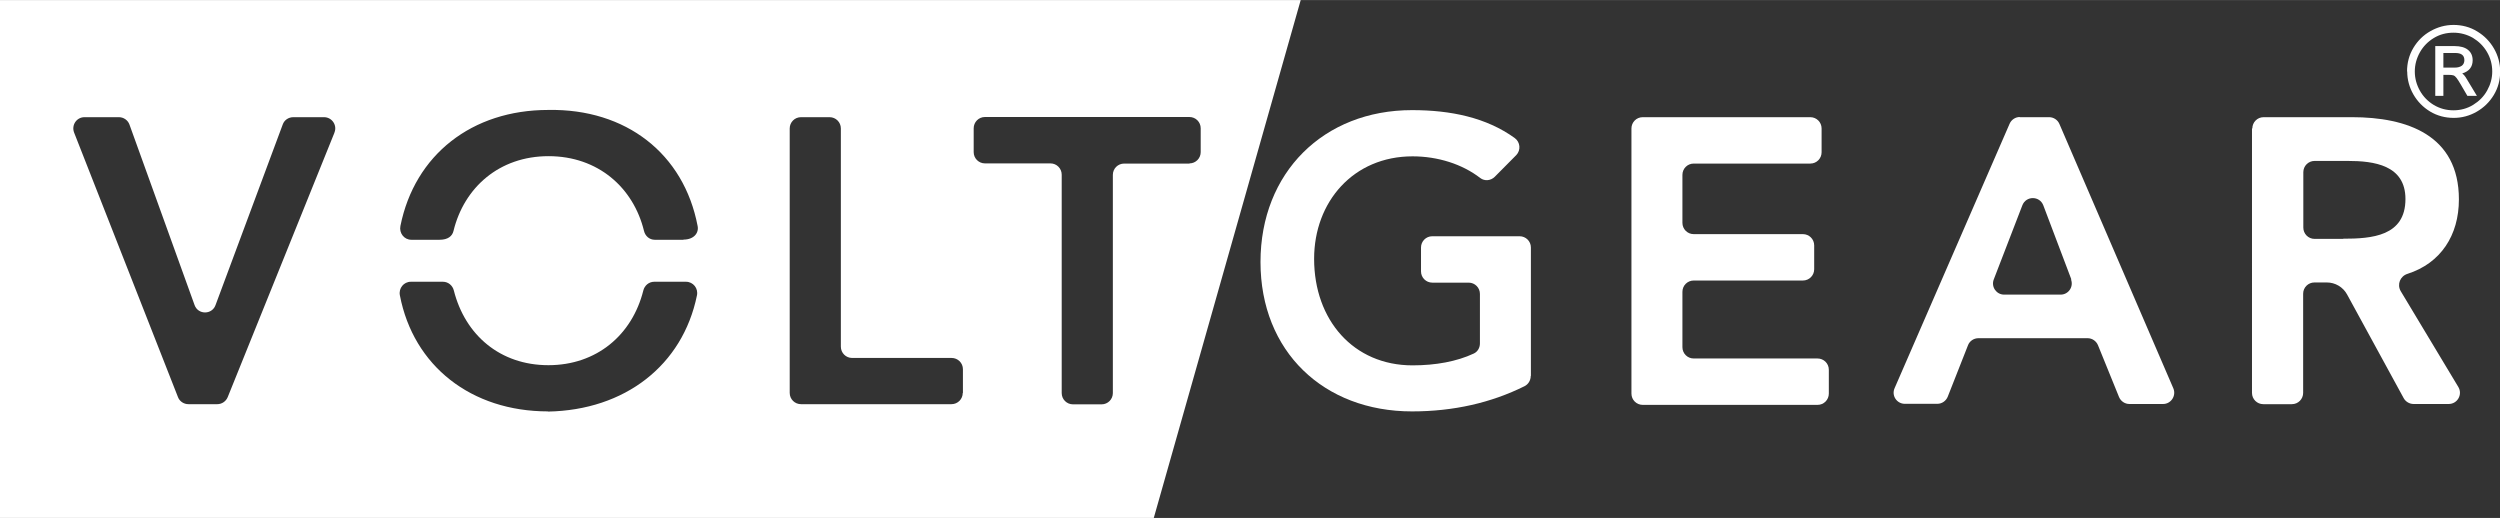
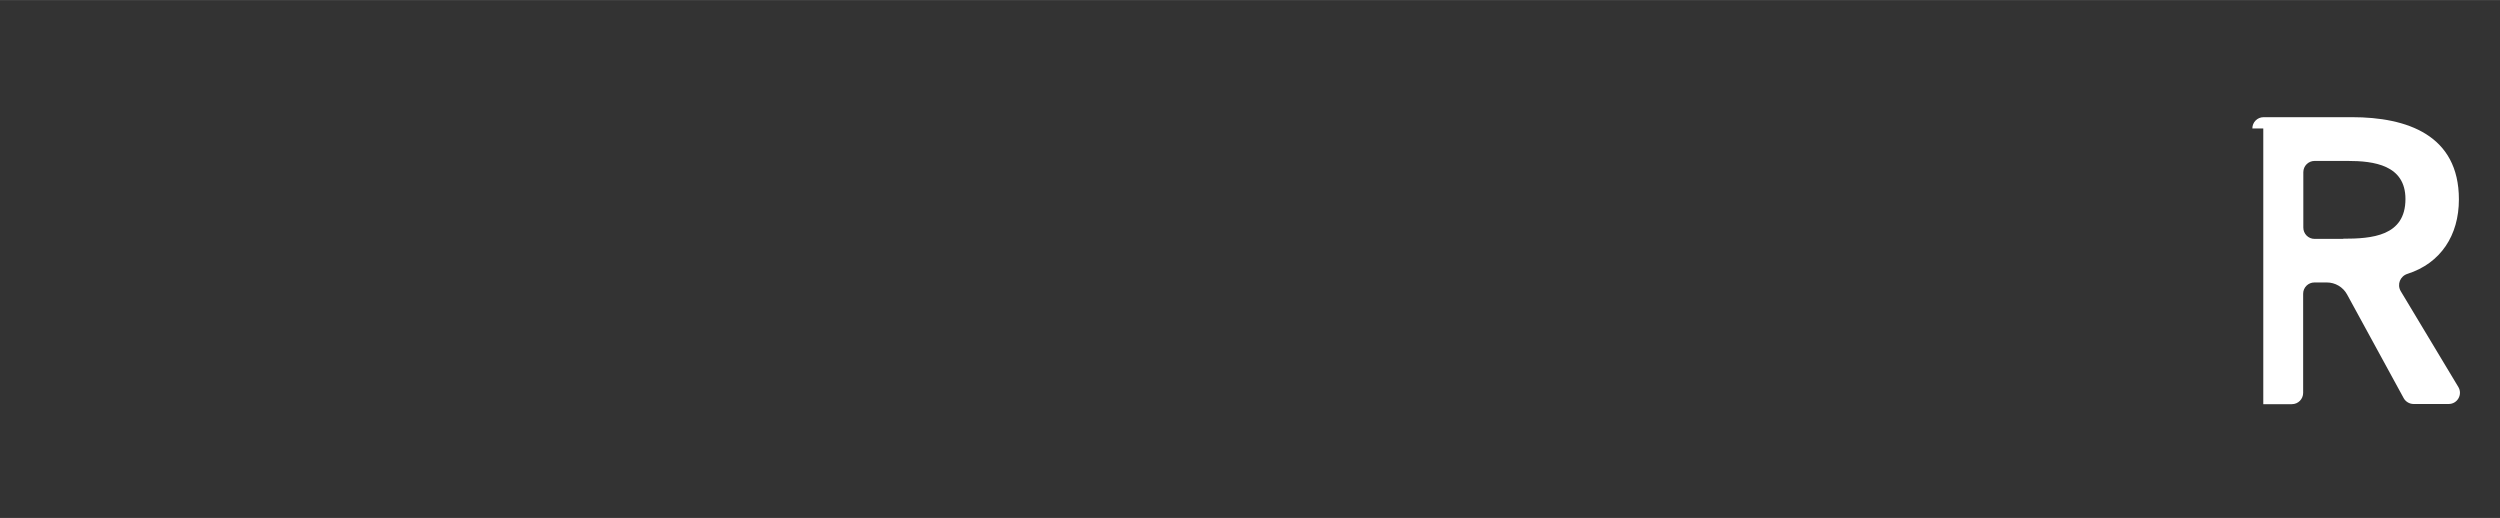
<svg xmlns="http://www.w3.org/2000/svg" id="Lager_1" width="50mm" height="10.36mm" viewBox="0 0 141.73 29.36">
  <rect x="0" y="0" width="141.73" height="29.36" fill="#333333" stroke="none" />
  <defs>
    <style>.cls-1{fill:#fff;}</style>
  </defs>
-   <path class="cls-1" d="M0,0V29.36H65.41L73.74,0H0ZM18.96,7.52l-6.05,14.99c-.1,.24-.33,.4-.59,.4h-1.64c-.26,0-.5-.16-.59-.4L4.2,7.51c-.16-.42,.14-.87,.59-.87h1.95c.27,0,.51,.17,.6,.42l3.69,10.23c.2,.56,.99,.56,1.19,0l3.81-10.24c.09-.25,.33-.41,.6-.41h1.74c.45,0,.76,.46,.59,.87Zm12.11,15.8c-4.35,0-7.63-2.57-8.4-6.58-.08-.4,.22-.77,.62-.77h1.82c.3,0,.55,.21,.62,.5,.64,2.52,2.62,4.23,5.36,4.23s4.75-1.72,5.38-4.23c.07-.29,.32-.5,.62-.5h1.8c.41,0,.71,.38,.62,.78-.81,3.95-4.07,6.5-8.45,6.58Zm7.67-9.73h-1.62c-.3,0-.54-.21-.61-.5-.6-2.46-2.61-4.24-5.41-4.24s-4.79,1.78-5.39,4.24c-.07,.29-.31,.5-.79,.5h-1.6c-.41,0-.7-.38-.62-.78,.81-4.04,4.06-6.58,8.38-6.58,4.41-.08,7.69,2.48,8.47,6.58,.08,.4-.22,.77-.8,.77Zm15.84,8.68c0,.35-.28,.64-.64,.64h-8.53c-.35,0-.64-.28-.64-.64V7.28c0-.35,.28-.64,.64-.64h1.62c.35,0,.64,.28,.64,.64v12.37c0,.35,.28,.64,.64,.64h5.64c.35,0,.64,.28,.64,.64v1.35Zm12.86-13h-3.71c-.35,0-.64,.28-.64,.64v12.37c0,.35-.28,.64-.64,.64h-1.62c-.35,0-.64-.28-.64-.64V9.9c0-.35-.28-.64-.64-.64h-3.71c-.35,0-.64-.28-.64-.64v-1.35c0-.35,.28-.64,.64-.64h11.59c.35,0,.64,.28,.64,.64v1.35c0,.35-.28,.64-.64,.64Z" />
-   <path class="cls-1" d="M86.78,21.31c0,.24-.13,.47-.35,.58-1.89,.94-4.02,1.43-6.38,1.43-5.01,0-8.59-3.4-8.59-8.47s3.58-8.61,8.59-8.61c2.2,0,4.21,.42,5.82,1.58,.32,.23,.36,.69,.09,.97l-1.22,1.23c-.22,.22-.57,.26-.82,.07-1.02-.79-2.41-1.23-3.84-1.23-3.35,0-5.58,2.57-5.58,5.81,0,3.47,2.23,6.04,5.58,6.04,1.31,0,2.51-.22,3.47-.67,.22-.1,.35-.33,.35-.57v-2.81c0-.35-.28-.64-.64-.64h-2.06c-.35,0-.64-.28-.64-.64v-1.35c0-.35,.28-.64,.64-.64h4.95c.35,0,.64,.28,.64,.64v7.28Z" />
-   <path class="cls-1" d="M93.13,6.64h9.5c.35,0,.64,.28,.64,.64v1.35c0,.35-.28,.64-.64,.64h-6.61c-.35,0-.64,.28-.64,.64v2.72c0,.35,.28,.64,.64,.64h6.19c.35,0,.64,.28,.64,.64v1.35c0,.35-.28,.64-.64,.64h-6.19c-.35,0-.64,.28-.64,.64v3.14c0,.35,.28,.64,.64,.64h7.02c.35,0,.64,.28,.64,.64v1.35c0,.35-.28,.64-.64,.64h-9.91c-.35,0-.64-.28-.64-.64V7.28c0-.35,.28-.64,.64-.64Z" />
-   <path class="cls-1" d="M114.5,6.64h1.67c.25,0,.48,.15,.58,.38l6.46,14.99c.18,.42-.13,.89-.58,.89h-1.91c-.26,0-.49-.16-.59-.4l-1.19-2.93c-.1-.24-.33-.4-.59-.4h-6.19c-.26,0-.5,.16-.59,.4l-1.15,2.92c-.1,.24-.33,.4-.59,.4h-1.84c-.46,0-.77-.47-.58-.89l6.52-14.99c.1-.23,.33-.38,.58-.38Zm2.93,9.2l-1.59-4.2c-.21-.55-.98-.55-1.19,0l-1.62,4.2c-.16,.42,.15,.86,.59,.86h3.2c.44,0,.75-.44,.59-.86Z" />
-   <path class="cls-1" d="M127.69,7.28c0-.35,.28-.64,.64-.64h5.01c3.12,0,6.06,1.01,6.06,4.66,0,2.05-1.04,3.62-2.91,4.22-.42,.13-.61,.6-.39,.98l3.27,5.44c.25,.42-.05,.96-.55,.96h-1.99c-.23,0-.45-.13-.56-.33l-3.21-5.88c-.23-.42-.67-.68-1.15-.68h-.7c-.35,0-.64,.28-.64,.64v5.62c0,.35-.28,.64-.64,.64h-1.62c-.35,0-.64-.28-.64-.64V7.28Zm5.14,6.25c1.63,0,3.54-.14,3.54-2.25,0-1.93-1.79-2.16-3.28-2.16h-1.87c-.35,0-.64,.28-.64,.64v3.14c0,.35,.28,.64,.64,.64h1.61Z" />
-   <path class="cls-1" d="M136.46,4.05c0-.49,.12-.94,.36-1.34,.24-.4,.56-.72,.97-.95,.41-.23,.84-.35,1.31-.35s.94,.12,1.34,.37c.4,.24,.72,.57,.95,.97,.23,.4,.35,.84,.35,1.3,0,.49-.12,.93-.36,1.33-.24,.4-.57,.72-.97,.95-.4,.23-.84,.35-1.3,.35-.49,0-.94-.12-1.34-.36-.4-.24-.72-.57-.95-.97s-.35-.84-.35-1.3Zm2.63-2.2c-.41,0-.78,.1-1.11,.3-.33,.2-.6,.47-.79,.81-.19,.34-.29,.7-.29,1.09s.1,.75,.29,1.09c.19,.34,.46,.61,.79,.81,.34,.2,.71,.3,1.11,.3s.78-.1,1.12-.31,.6-.47,.79-.81c.19-.34,.29-.7,.29-1.08,0-.4-.1-.77-.3-1.11-.2-.34-.47-.6-.8-.8-.34-.19-.7-.29-1.1-.29Zm1.09,1.56c0,.38-.2,.63-.59,.75,.07,.05,.13,.12,.19,.21l.64,1.06h-.54l-.35-.6c-.12-.2-.2-.34-.26-.41-.06-.08-.12-.13-.18-.15-.06-.02-.15-.03-.28-.03h-.29v1.19h-.46V2.61h1.1c.32,0,.58,.07,.75,.21,.18,.14,.27,.34,.27,.6Zm-.47,0c0-.14-.04-.24-.13-.31-.09-.07-.22-.1-.41-.1h-.65v.83h.64c.18,0,.31-.04,.41-.11,.09-.07,.14-.18,.14-.31Z" />
+   <path class="cls-1" d="M127.69,7.28c0-.35,.28-.64,.64-.64h5.01c3.12,0,6.06,1.01,6.06,4.66,0,2.05-1.04,3.62-2.91,4.22-.42,.13-.61,.6-.39,.98l3.27,5.44c.25,.42-.05,.96-.55,.96h-1.99c-.23,0-.45-.13-.56-.33l-3.21-5.88c-.23-.42-.67-.68-1.15-.68h-.7c-.35,0-.64,.28-.64,.64v5.62c0,.35-.28,.64-.64,.64h-1.62V7.28Zm5.14,6.25c1.63,0,3.54-.14,3.54-2.25,0-1.93-1.79-2.16-3.28-2.16h-1.87c-.35,0-.64,.28-.64,.64v3.14c0,.35,.28,.64,.64,.64h1.61Z" />
</svg>